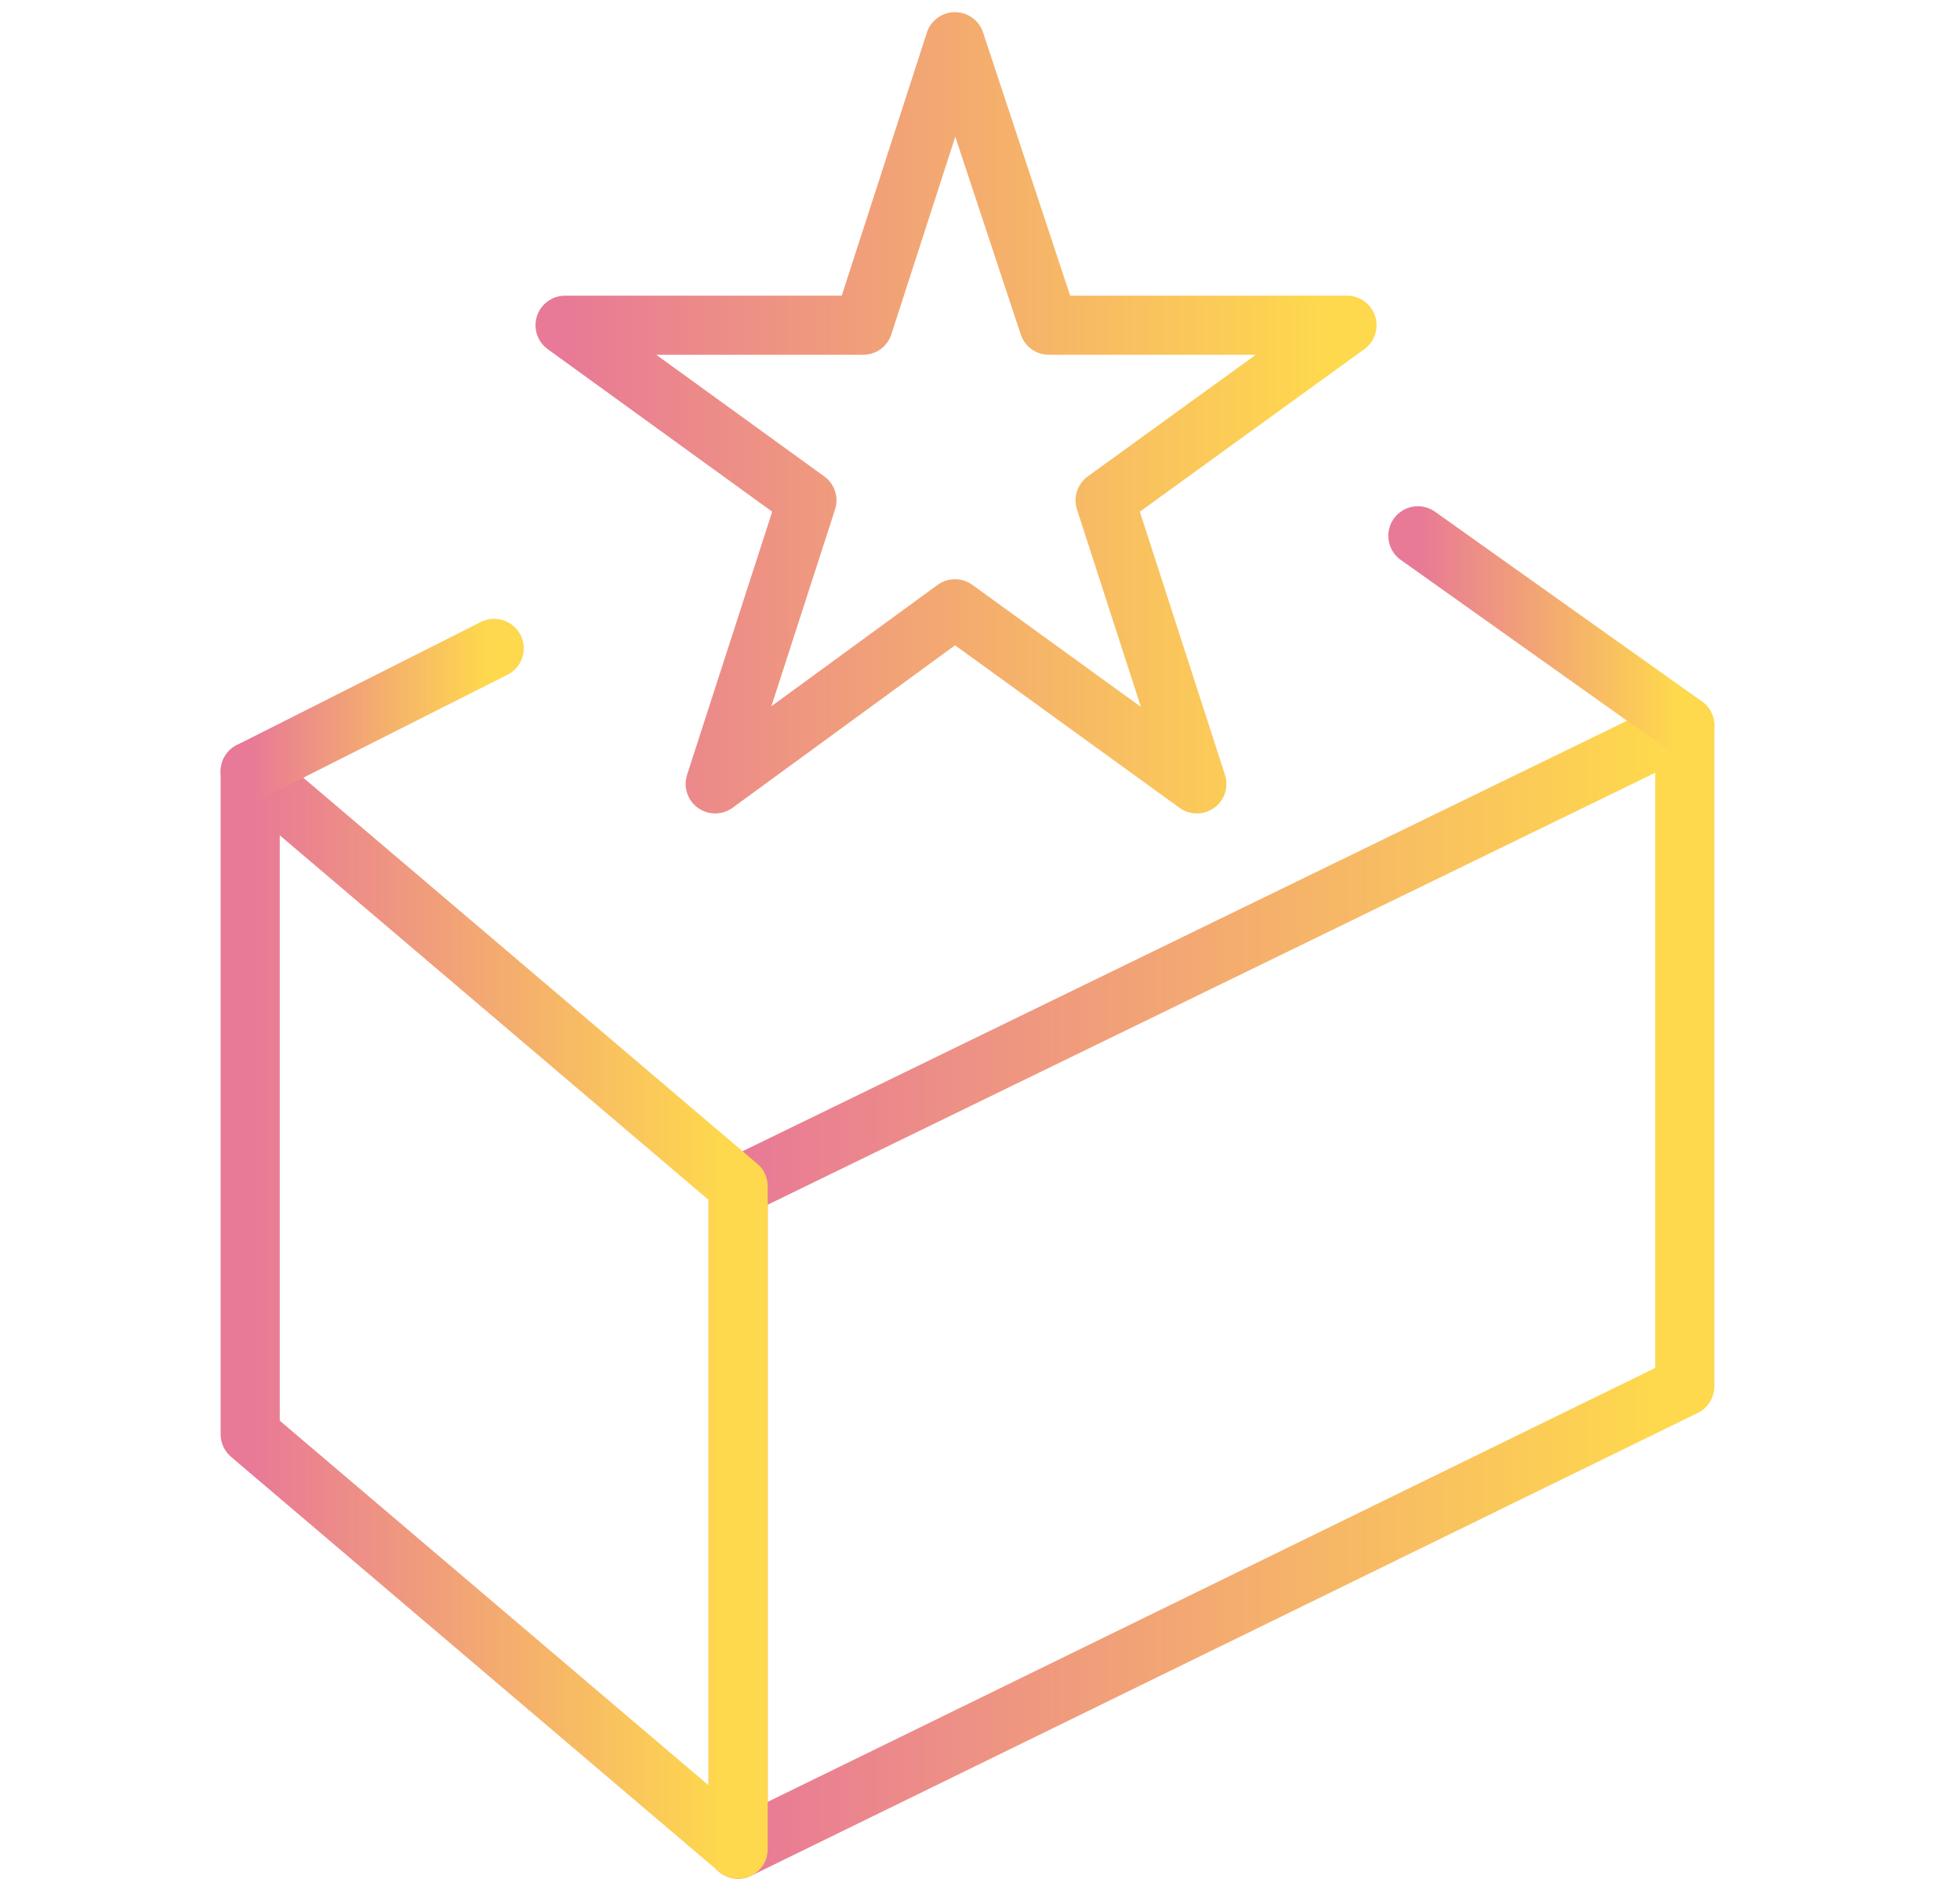
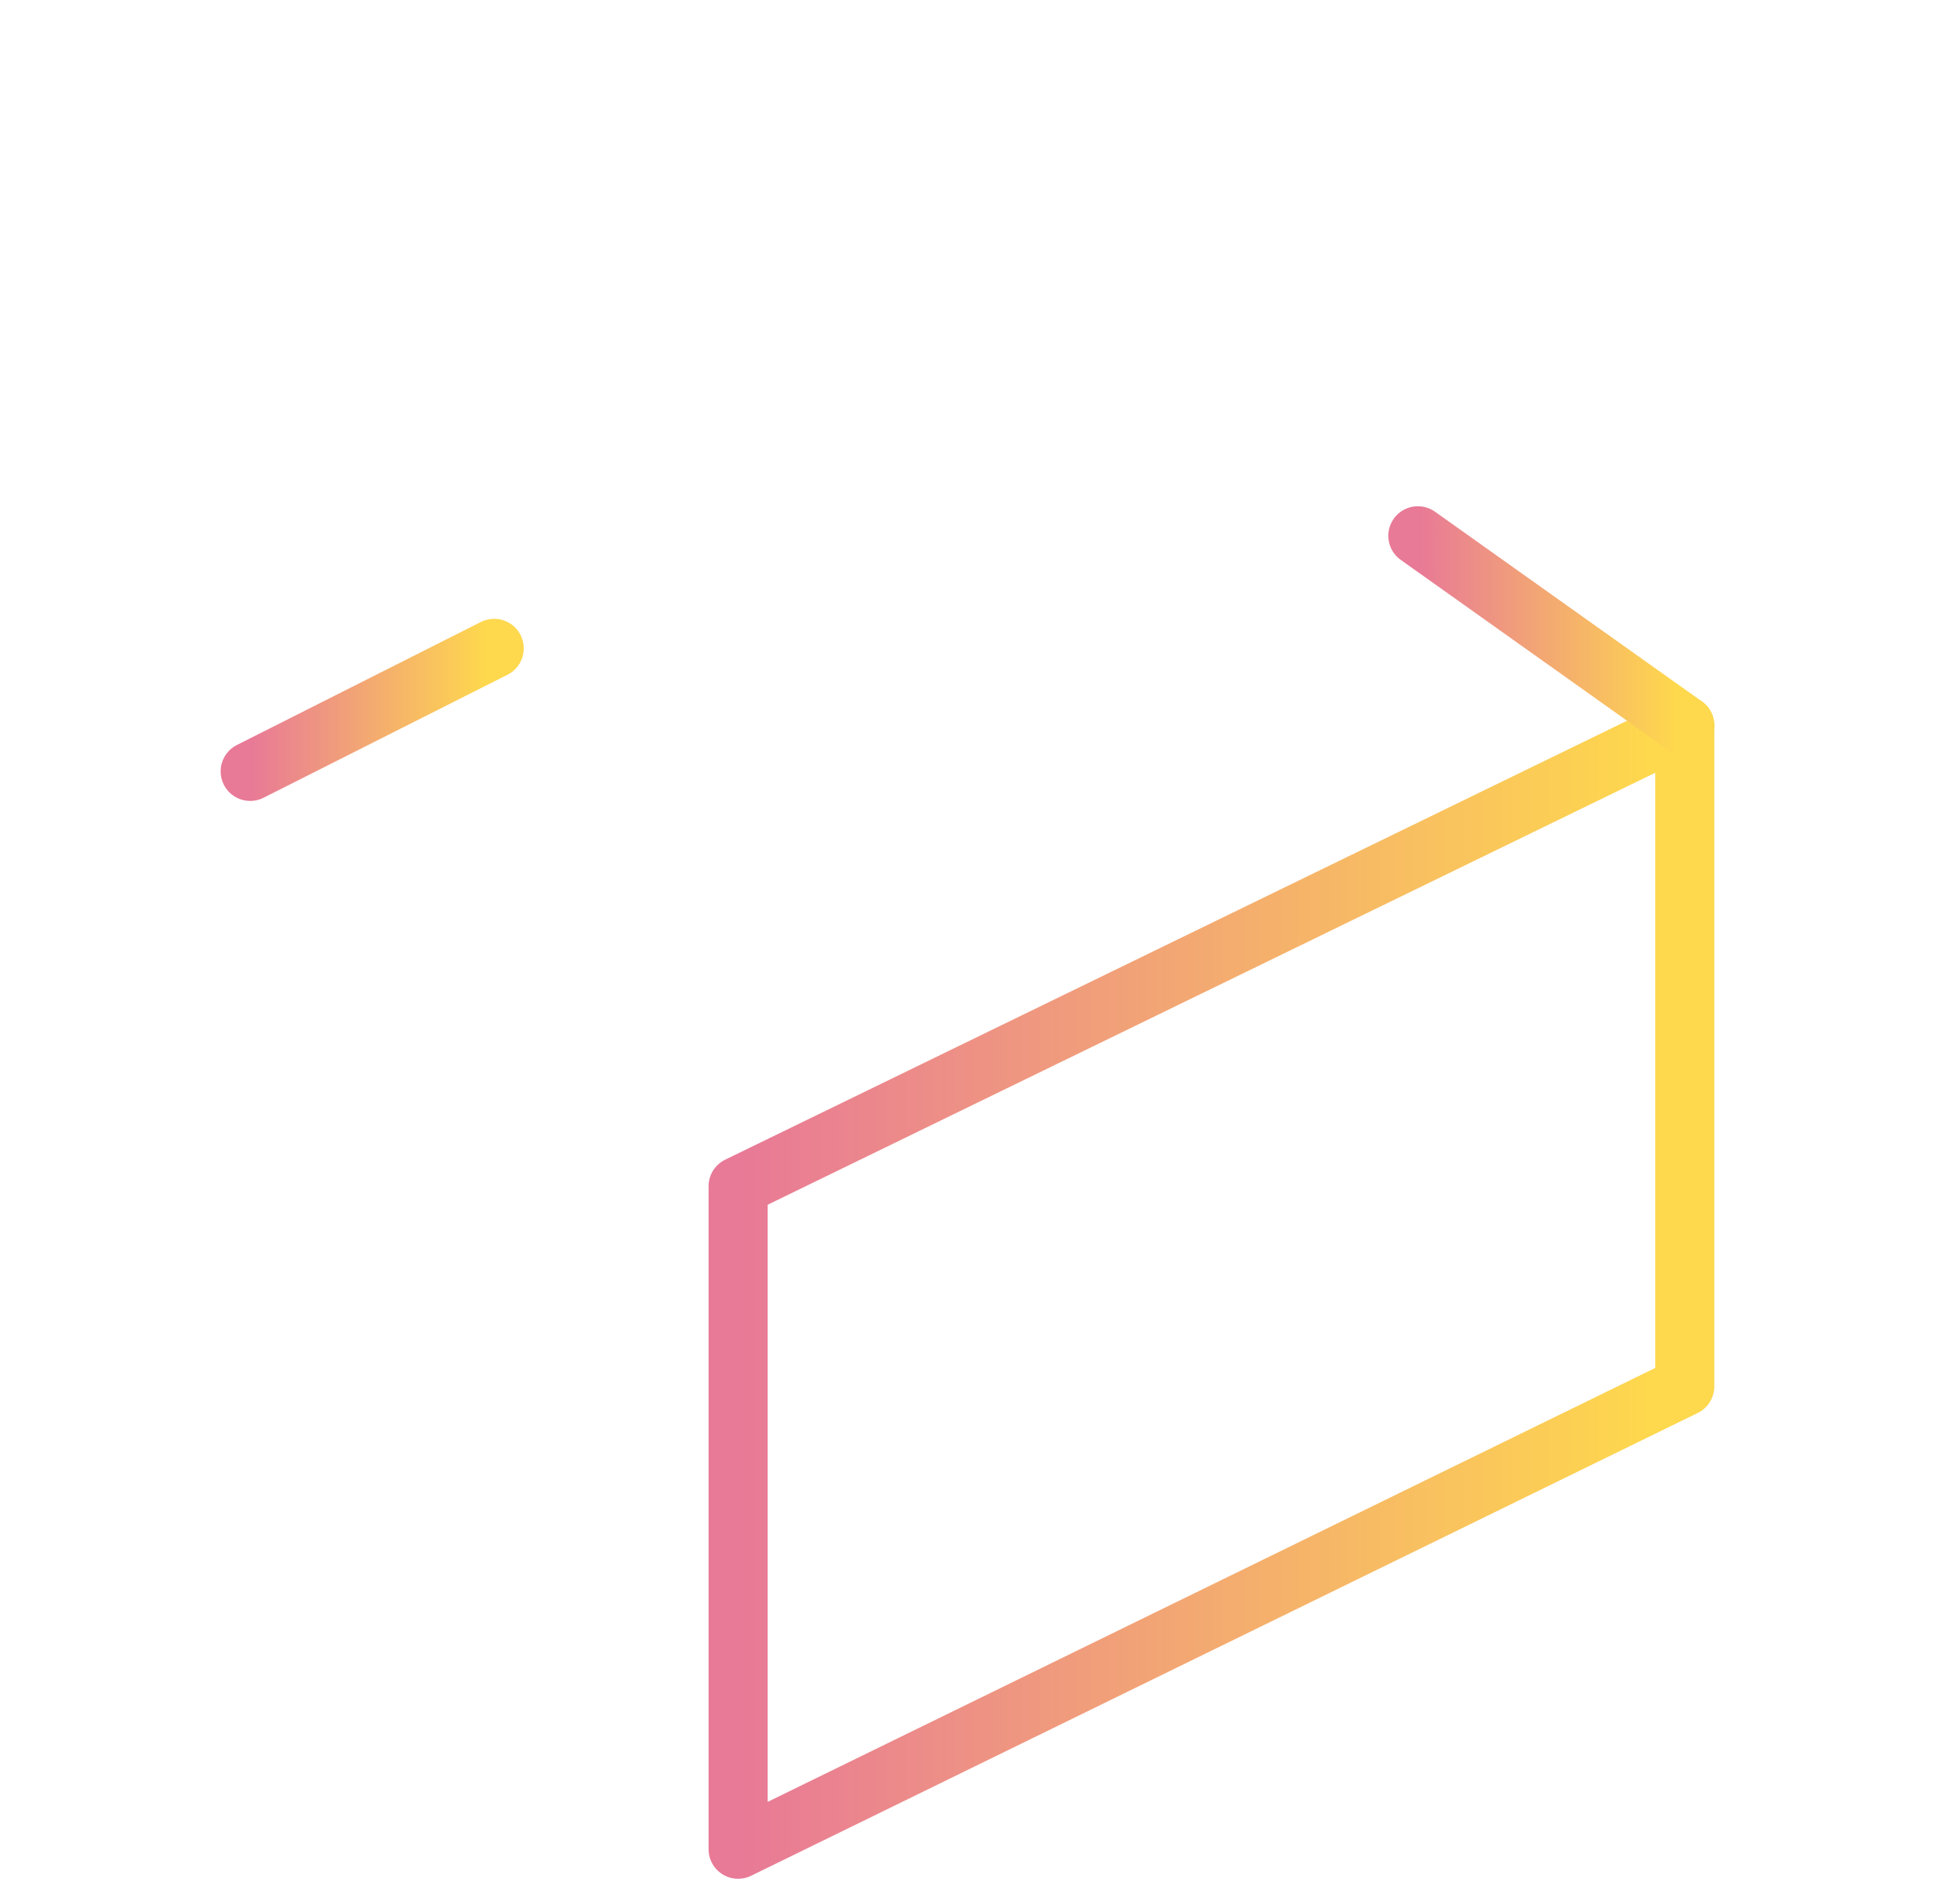
<svg xmlns="http://www.w3.org/2000/svg" width="94" height="91" viewBox="0 0 94 91" fill="none">
  <path d="M80.8 66.5L35.4 88.7V56.9L80.8 34.8V66.5Z" stroke="url(#paint0_linear_213_213)" stroke-width="2.835" stroke-miterlimit="10" stroke-linecap="round" stroke-linejoin="round" />
-   <path d="M12 68.8L35.4 88.7V56.9L12 37V68.8Z" stroke="url(#paint1_linear_213_213)" stroke-width="2.835" stroke-miterlimit="10" stroke-linecap="round" stroke-linejoin="round" />
  <path d="M12 37L23.7 31.1" stroke="url(#paint2_linear_213_213)" stroke-width="2.835" stroke-miterlimit="10" stroke-linecap="round" stroke-linejoin="round" />
  <path d="M80.8 34.8L68 25.7" stroke="url(#paint3_linear_213_213)" stroke-width="2.835" stroke-miterlimit="10" stroke-linecap="round" stroke-linejoin="round" />
-   <path d="M45.8 2L50.3 15.6H64.6L53 24L57.4 37.6L45.8 29.2L34.3 37.6L38.7 24L27.1 15.6H41.4L45.8 2Z" stroke="url(#paint4_linear_213_213)" stroke-width="2.835" stroke-miterlimit="10" stroke-linecap="round" stroke-linejoin="round" />
  <defs>
    <linearGradient id="paint0_linear_213_213" x1="35.4" y1="61.747" x2="80.8" y2="61.747" gradientUnits="userSpaceOnUse">
      <stop stop-color="#E87997" />
      <stop offset="0.964" stop-color="#FED84D" />
    </linearGradient>
    <linearGradient id="paint1_linear_213_213" x1="12" y1="62.847" x2="35.4" y2="62.847" gradientUnits="userSpaceOnUse">
      <stop stop-color="#E87997" />
      <stop offset="0.964" stop-color="#FED84D" />
    </linearGradient>
    <linearGradient id="paint2_linear_213_213" x1="12" y1="34.05" x2="23.7" y2="34.05" gradientUnits="userSpaceOnUse">
      <stop stop-color="#E87997" />
      <stop offset="0.964" stop-color="#FED84D" />
    </linearGradient>
    <linearGradient id="paint3_linear_213_213" x1="68" y1="30.25" x2="80.8" y2="30.25" gradientUnits="userSpaceOnUse">
      <stop stop-color="#E87997" />
      <stop offset="0.964" stop-color="#FED84D" />
    </linearGradient>
    <linearGradient id="paint4_linear_213_213" x1="27.1" y1="19.798" x2="64.6" y2="19.798" gradientUnits="userSpaceOnUse">
      <stop stop-color="#E87997" />
      <stop offset="0.964" stop-color="#FED84D" />
    </linearGradient>
  </defs>
</svg>